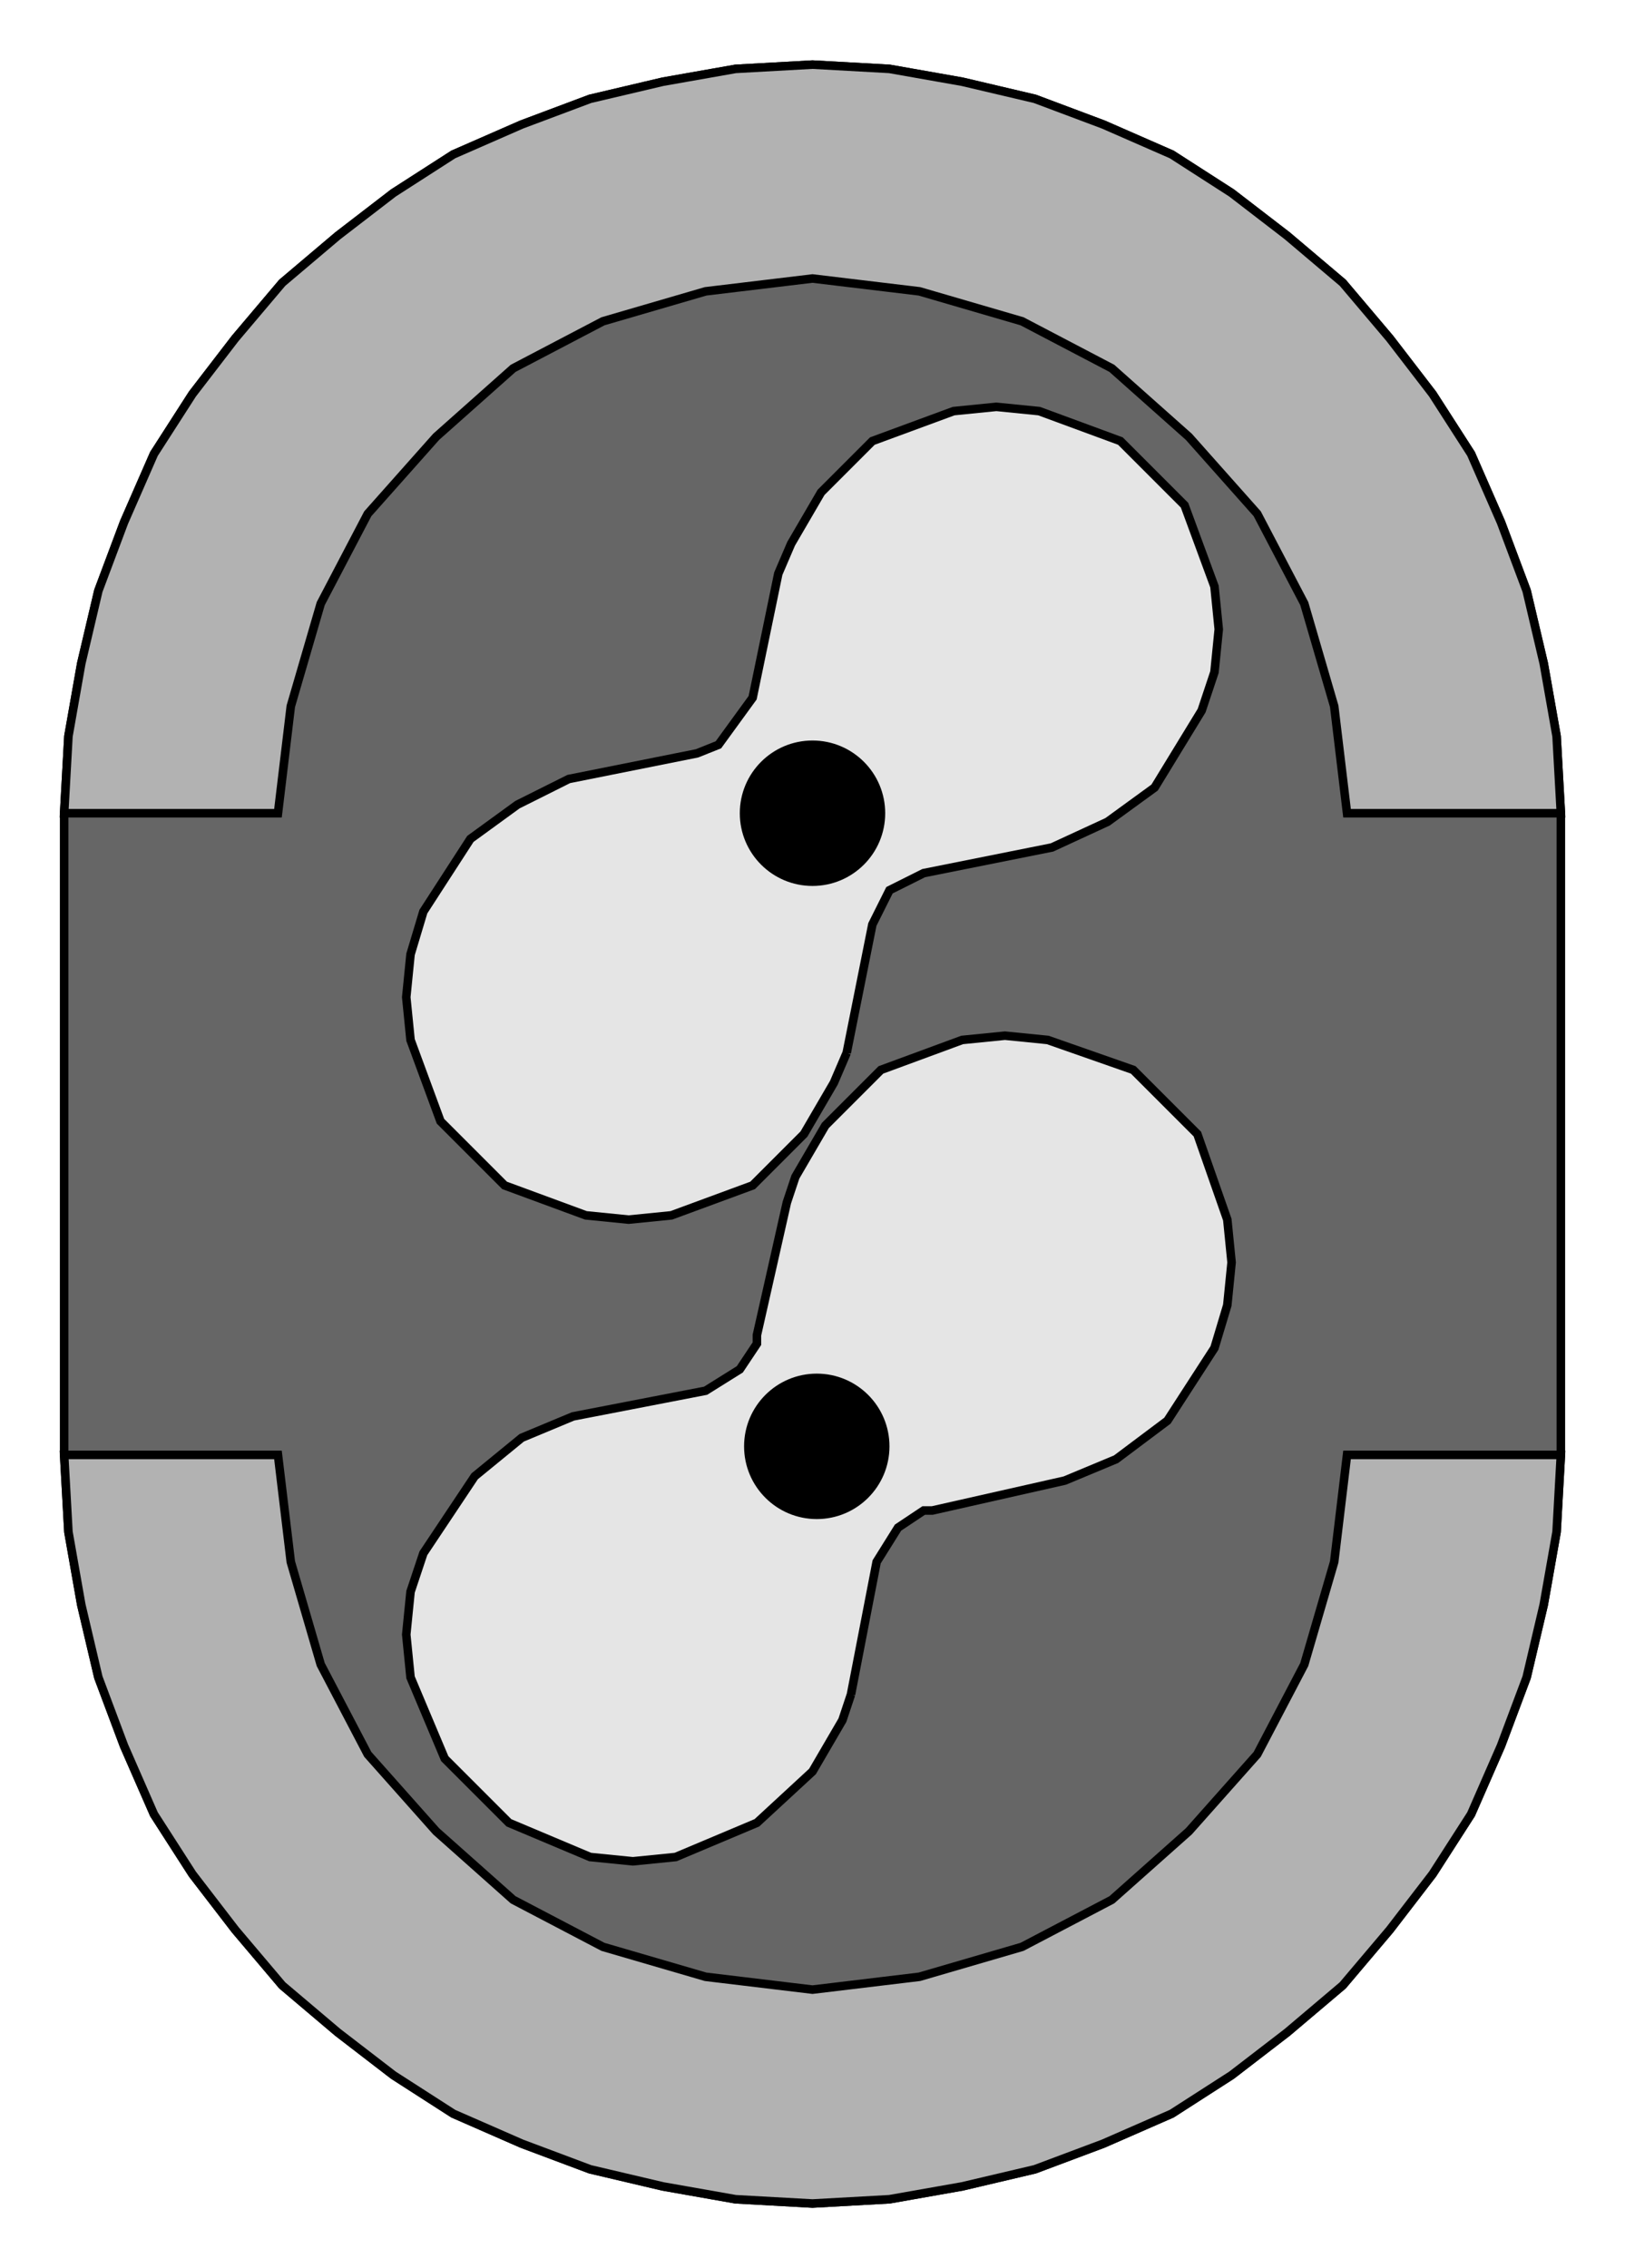
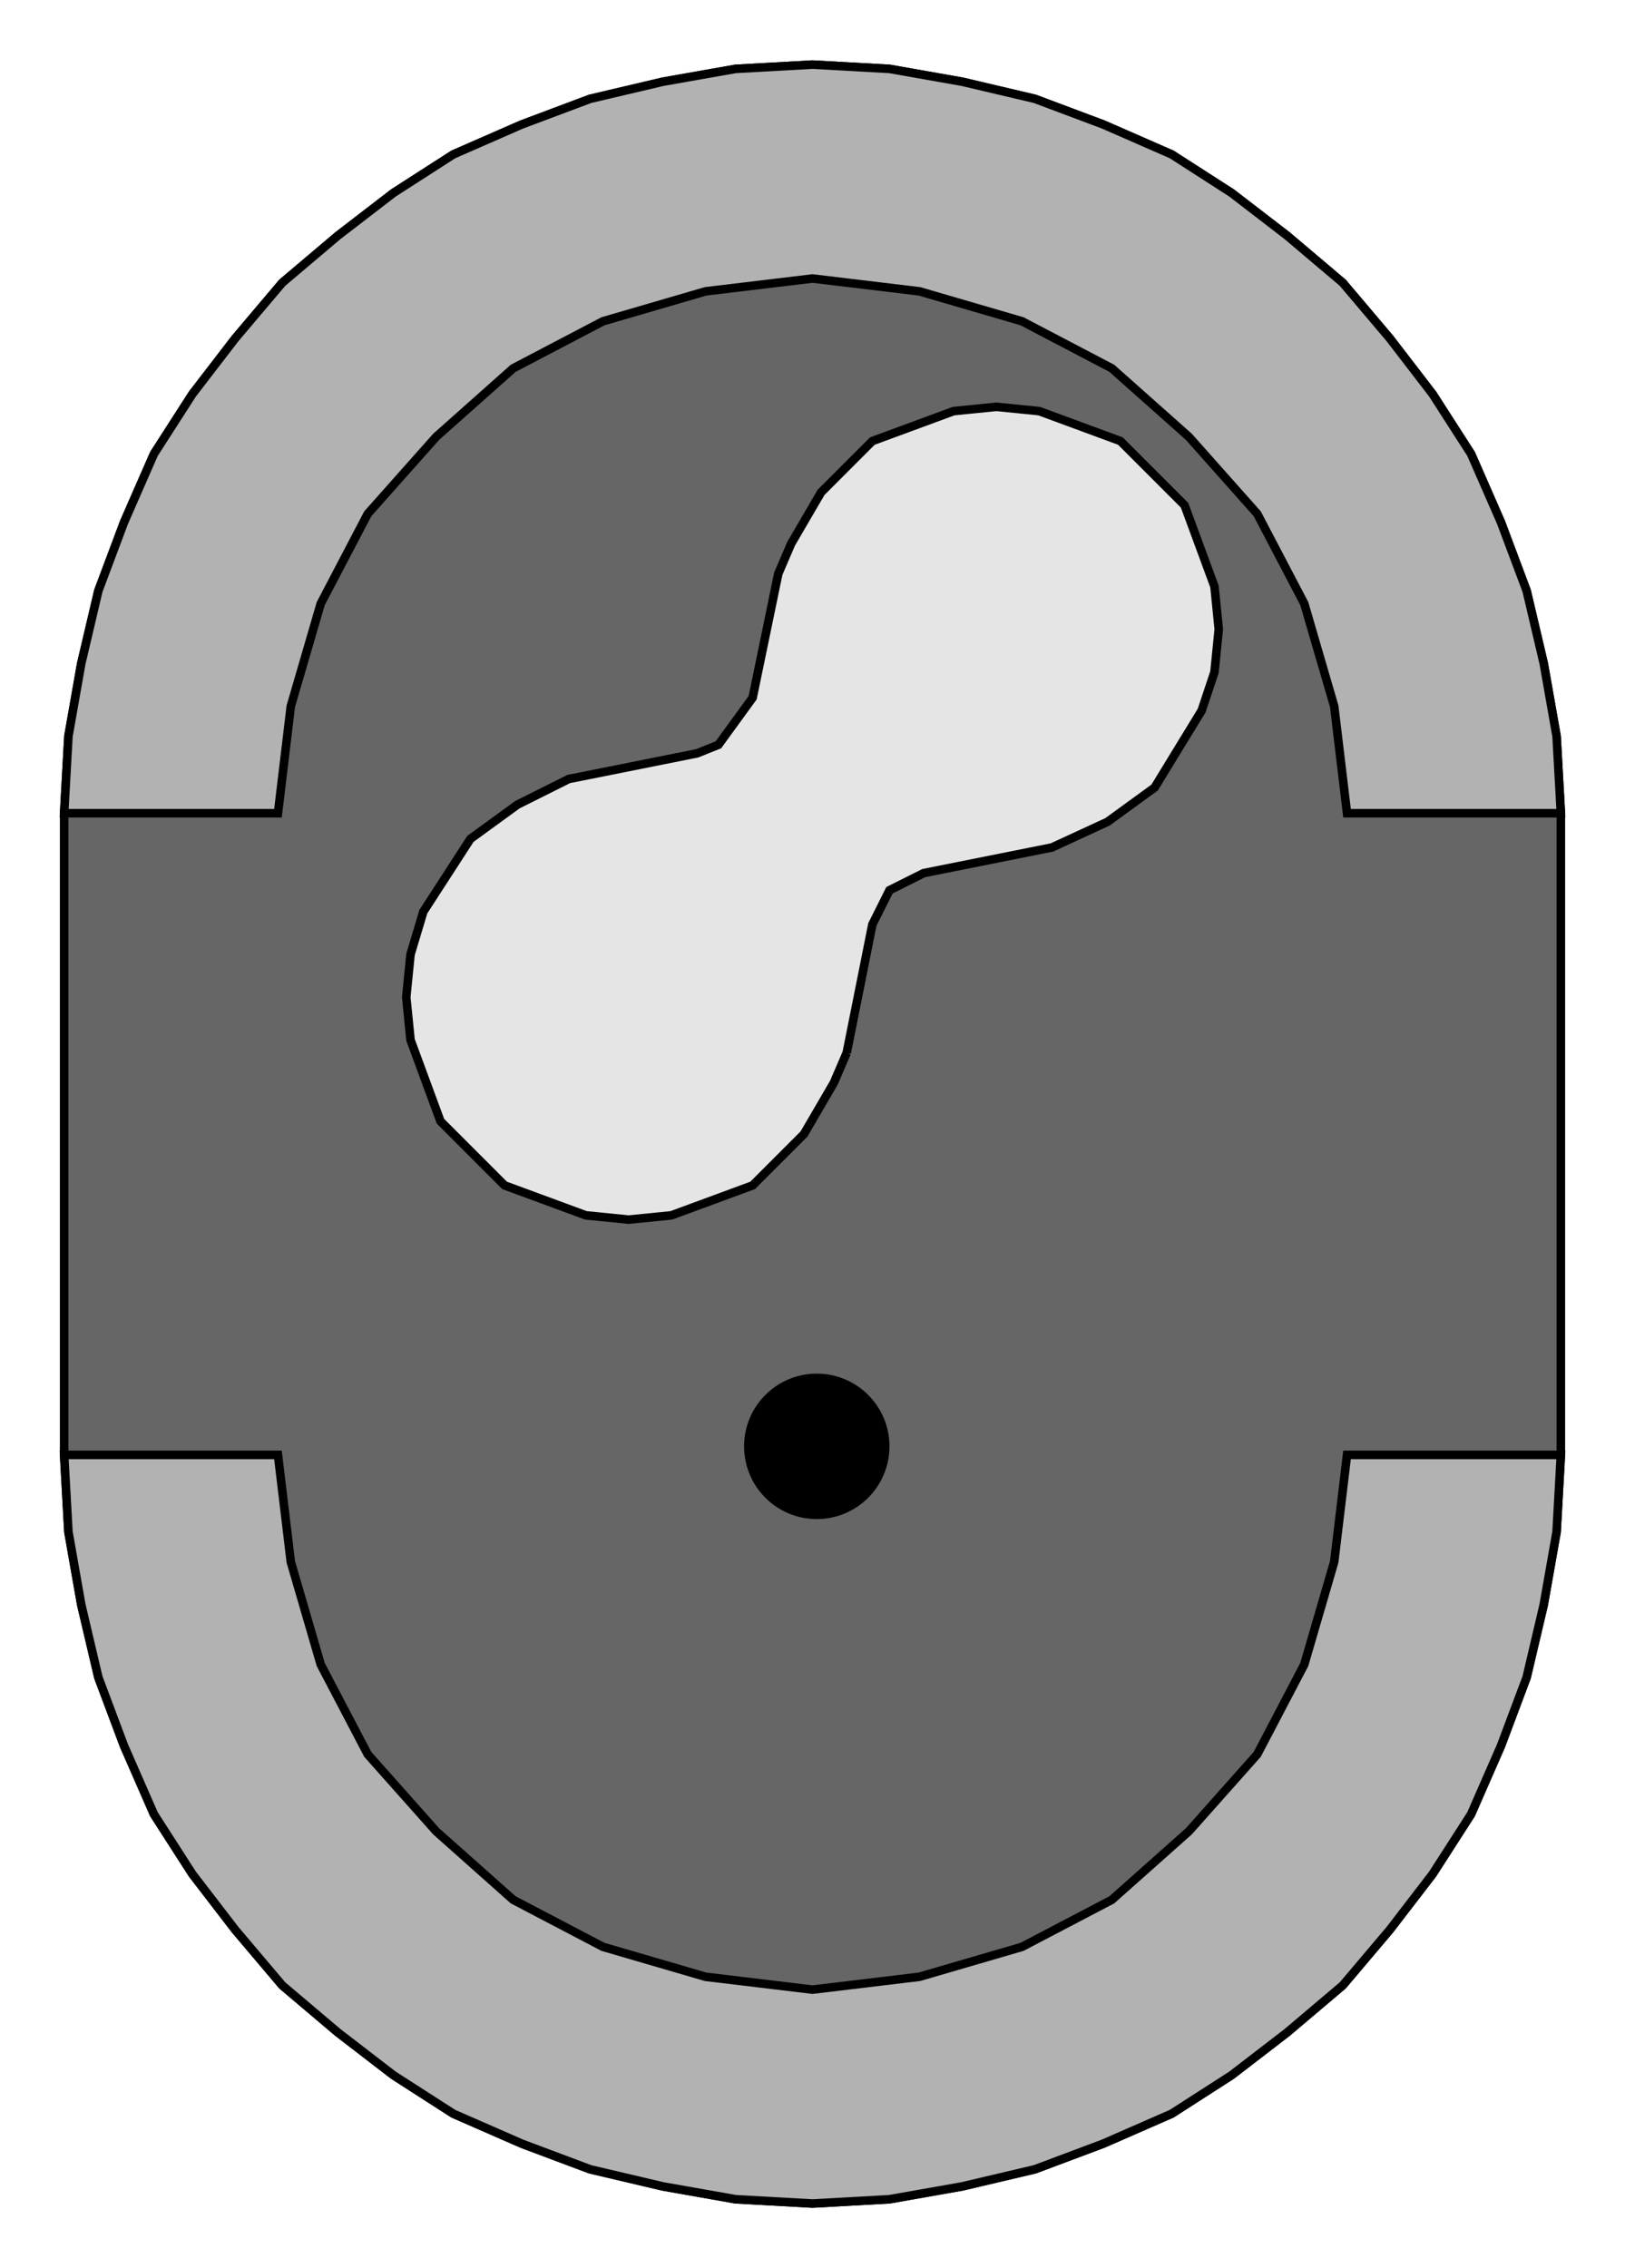
<svg xmlns="http://www.w3.org/2000/svg" width="1.06in" height="1.479in" viewBox="0 0 380 530">
  <path style="fill:#666;stroke:#000;stroke-width:2" d="M365,190 l0,150 -1,18 -3,17 -4,17 -6,16 -7,16 -9,14 -10,13 -11,13 -13,11 -13,10 -14,9 -16,7 -16,6 -17,4 -17,3 -18,1 -18,-1 -17,-3 -17,-4 -16,-6 -16,-7 -14,-9 -13,-10 -13,-11 -11,-13 -10,-13 -9,-14 -7,-16 -6,-16 -4,-17 -3,-17 -1,-18 0,-150 1,-18 3,-17 4,-17 6,-16 7,-16 9,-14 10,-13 11,-13 13,-11 13,-10 14,-9 16,-7 16,-6 17,-4 17,-3 18,-1 18,1 17,3 17,4 16,6 16,7 14,9 13,10 13,11 11,13 10,13 9,14 7,16 6,16 4,17 3,17 1,18z" />
  <path style="fill:#b2b2b2;stroke:#000;stroke-width:2" d="M365,190 l-50,0 -3,-25 -7,-24 -11,-21 -16,-18 -18,-16 -21,-11 -24,-7 -25,-3 -25,3 -24,7 -21,11 -18,16 -16,18 -11,21 -7,24 -3,25 -50,0 1,-18 3,-17 4,-17 6,-16 7,-16 9,-14 10,-13 11,-13 13,-11 13,-10 14,-9 16,-7 16,-6 17,-4 17,-3 18,-1 18,1 17,3 17,4 16,6 16,7 14,9 13,10 13,11 11,13 10,13 9,14 7,16 6,16 4,17 3,17 1,18z" />
  <path style="fill:#b2b2b2;stroke:#000;stroke-width:2" d="M15,340 l50,0 3,25 7,24 11,21 16,18 18,16 21,11 24,7 25,3 25,-3 24,-7 21,-11 18,-16 16,-18 11,-21 7,-24 3,-25 50,0 -1,18 -3,17 -4,17 -6,16 -7,16 -9,14 -10,13 -11,13 -13,11 -13,10 -14,9 -16,7 -16,6 -17,4 -17,3 -18,1 -18,-1 -17,-3 -17,-4 -16,-6 -16,-7 -14,-9 -13,-10 -13,-11 -11,-13 -10,-13 -9,-14 -7,-16 -6,-16 -4,-17 -3,-17 -1,-18z" />
-   <path style="fill:#e5e5e5;stroke:#000;stroke-width:2" d="M199,396 l6,-31 5,-8 6,-4 2,0 31,-7 12,-5 12,-9 11,-17 3,-10 1,-10 -1,-10 -7,-20 -15,-15 -20,-7 -10,-1 -10,1 -19,7 -13,13 -7,12 -2,6 -7,31 0,2 -4,6 -8,5 -31,6 -12,5 -11,9 -12,18 -3,9 -1,10 1,10 8,19 15,15 19,8 10,1 10,-1 19,-8 13,-12 7,-12 2,-6z" />
  <path style="fill:#e5e5e5;stroke:#000;stroke-width:2" d="M198,246 l6,-30 4,-8 8,-4 30,-6 13,-6 11,-8 11,-18 3,-9 1,-10 -1,-10 -7,-19 -15,-15 -19,-7 -10,-1 -10,1 -19,7 -12,12 -7,12 -3,7 -6,29 -8,11 -5,2 -30,6 -12,6 -11,8 -11,17 -3,10 -1,10 1,10 7,19 15,15 19,7 10,1 10,-1 19,-7 12,-12 7,-12 3,-7z" />
-   <circle style="fill:#000" cx="190" cy="190" r="17" />
  <circle style="fill:#000" cx="191" cy="338" r="17" />
</svg>